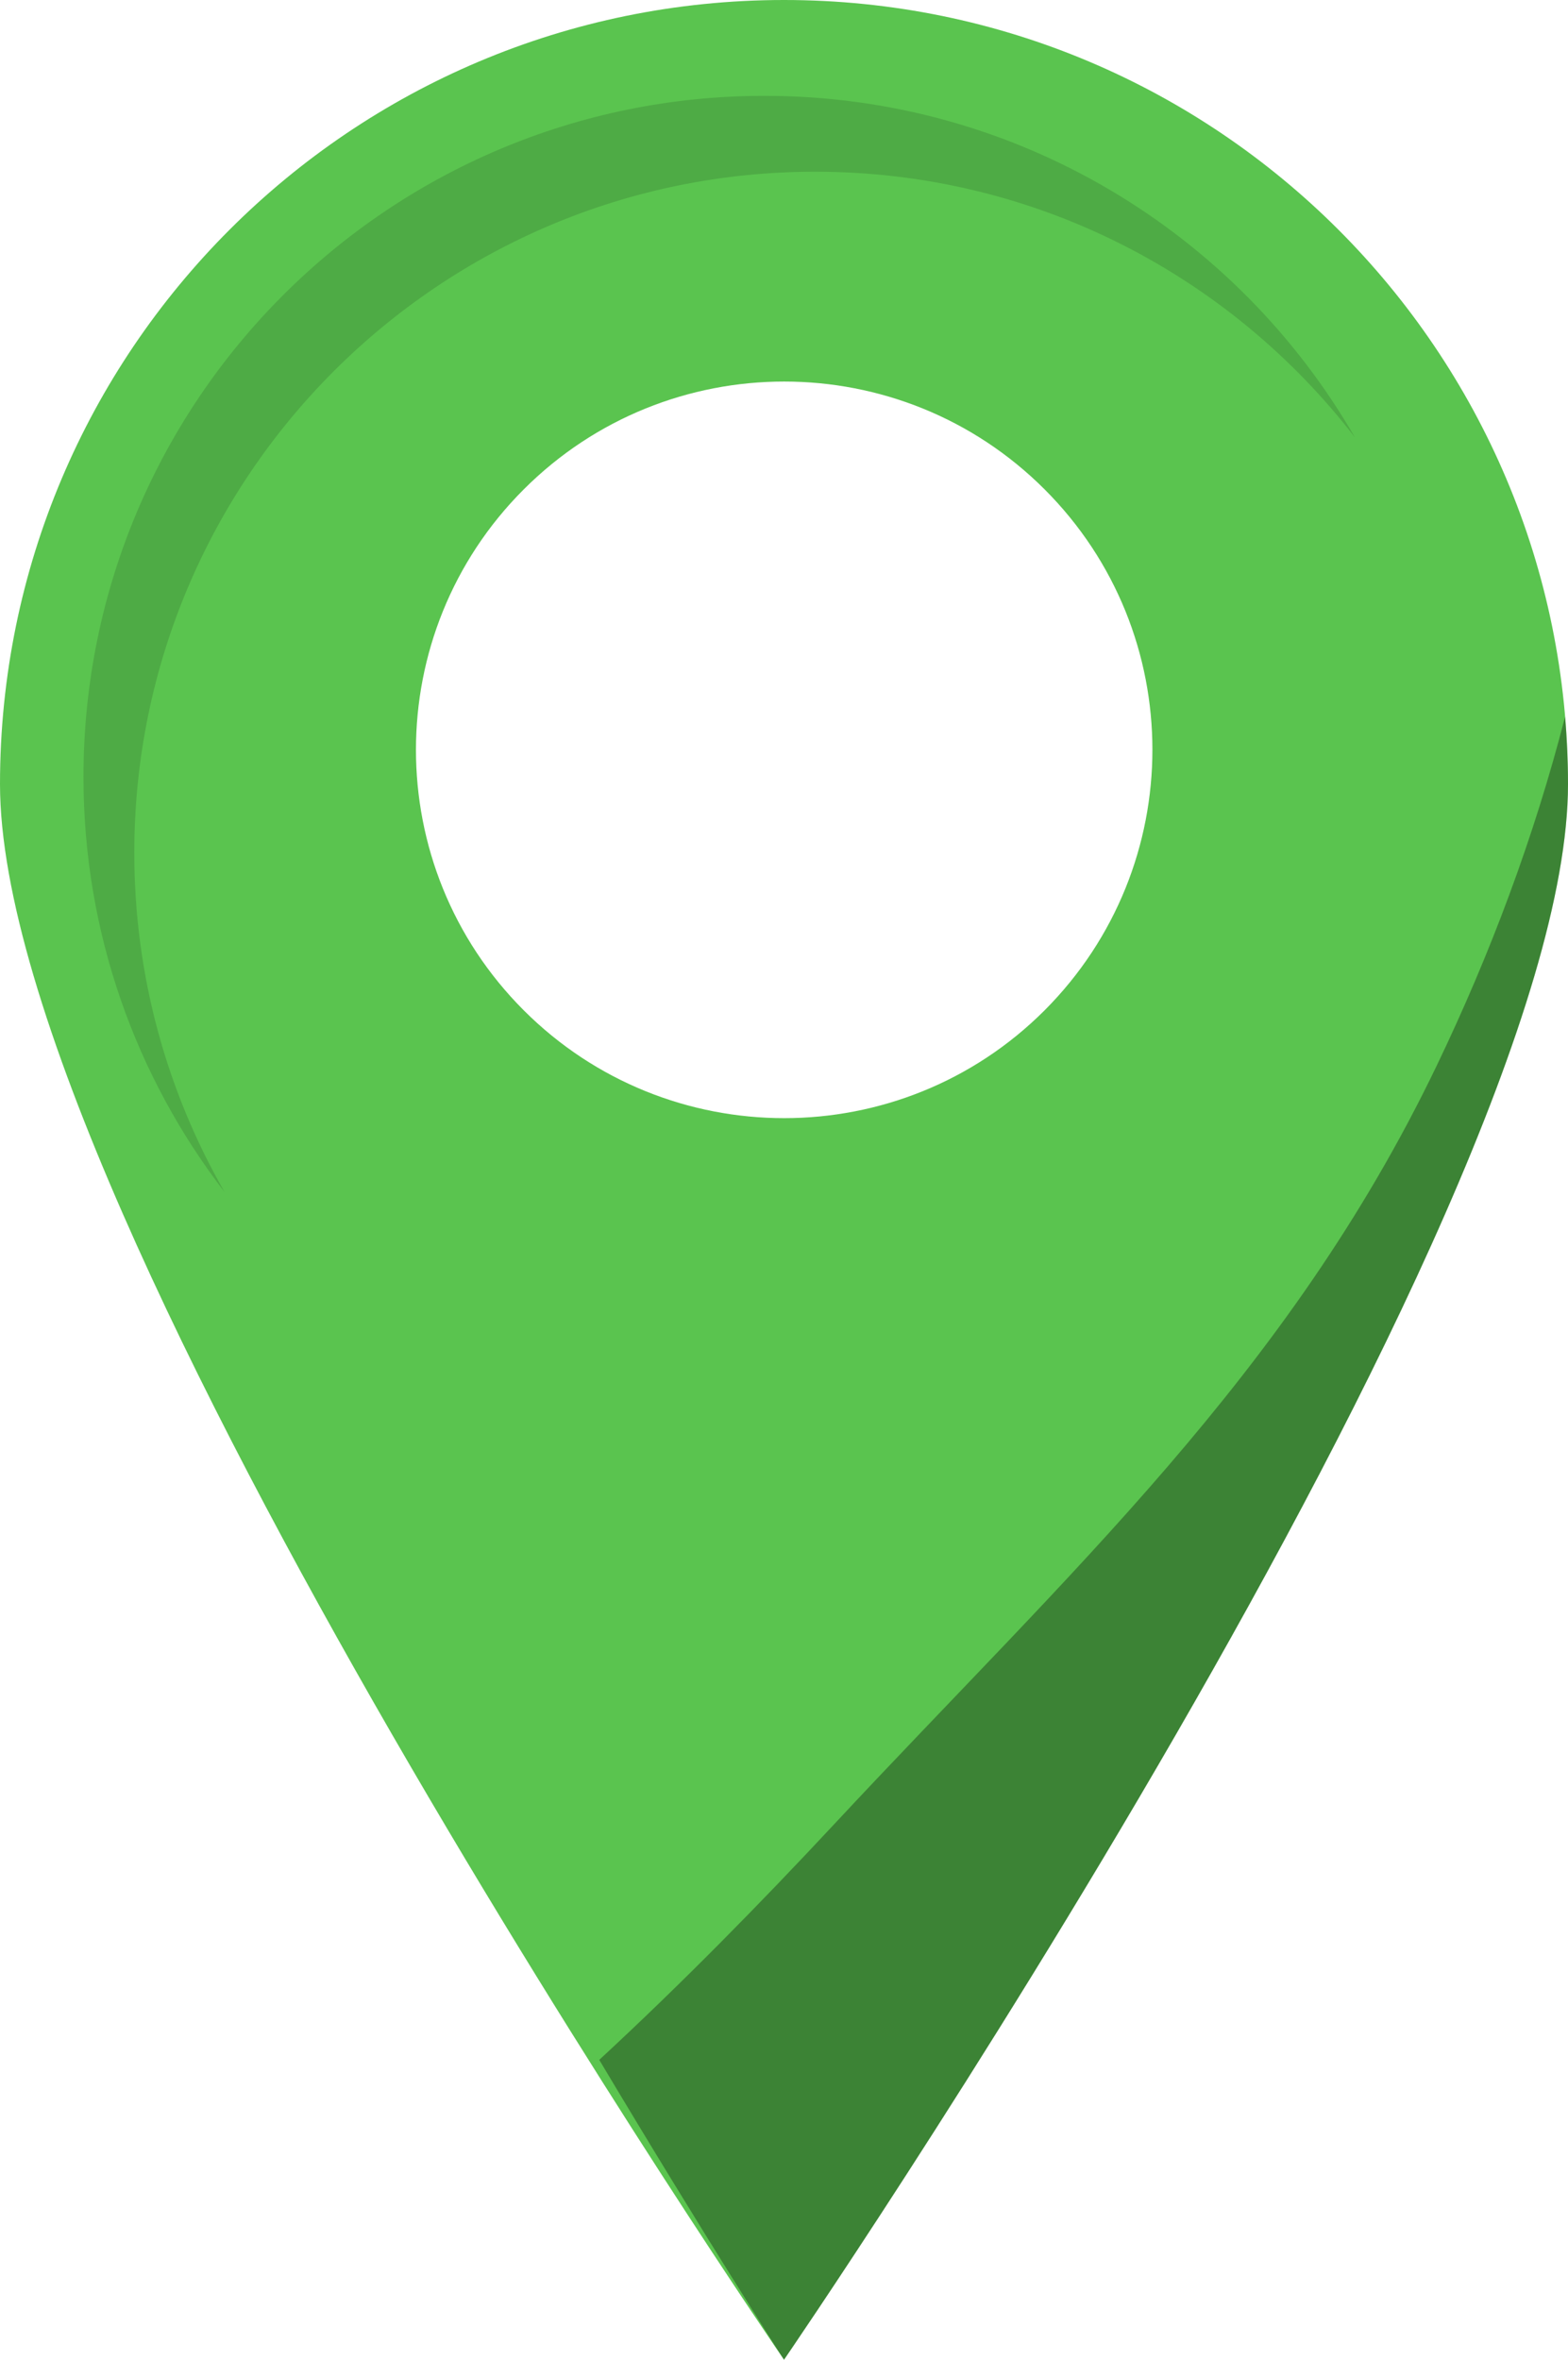
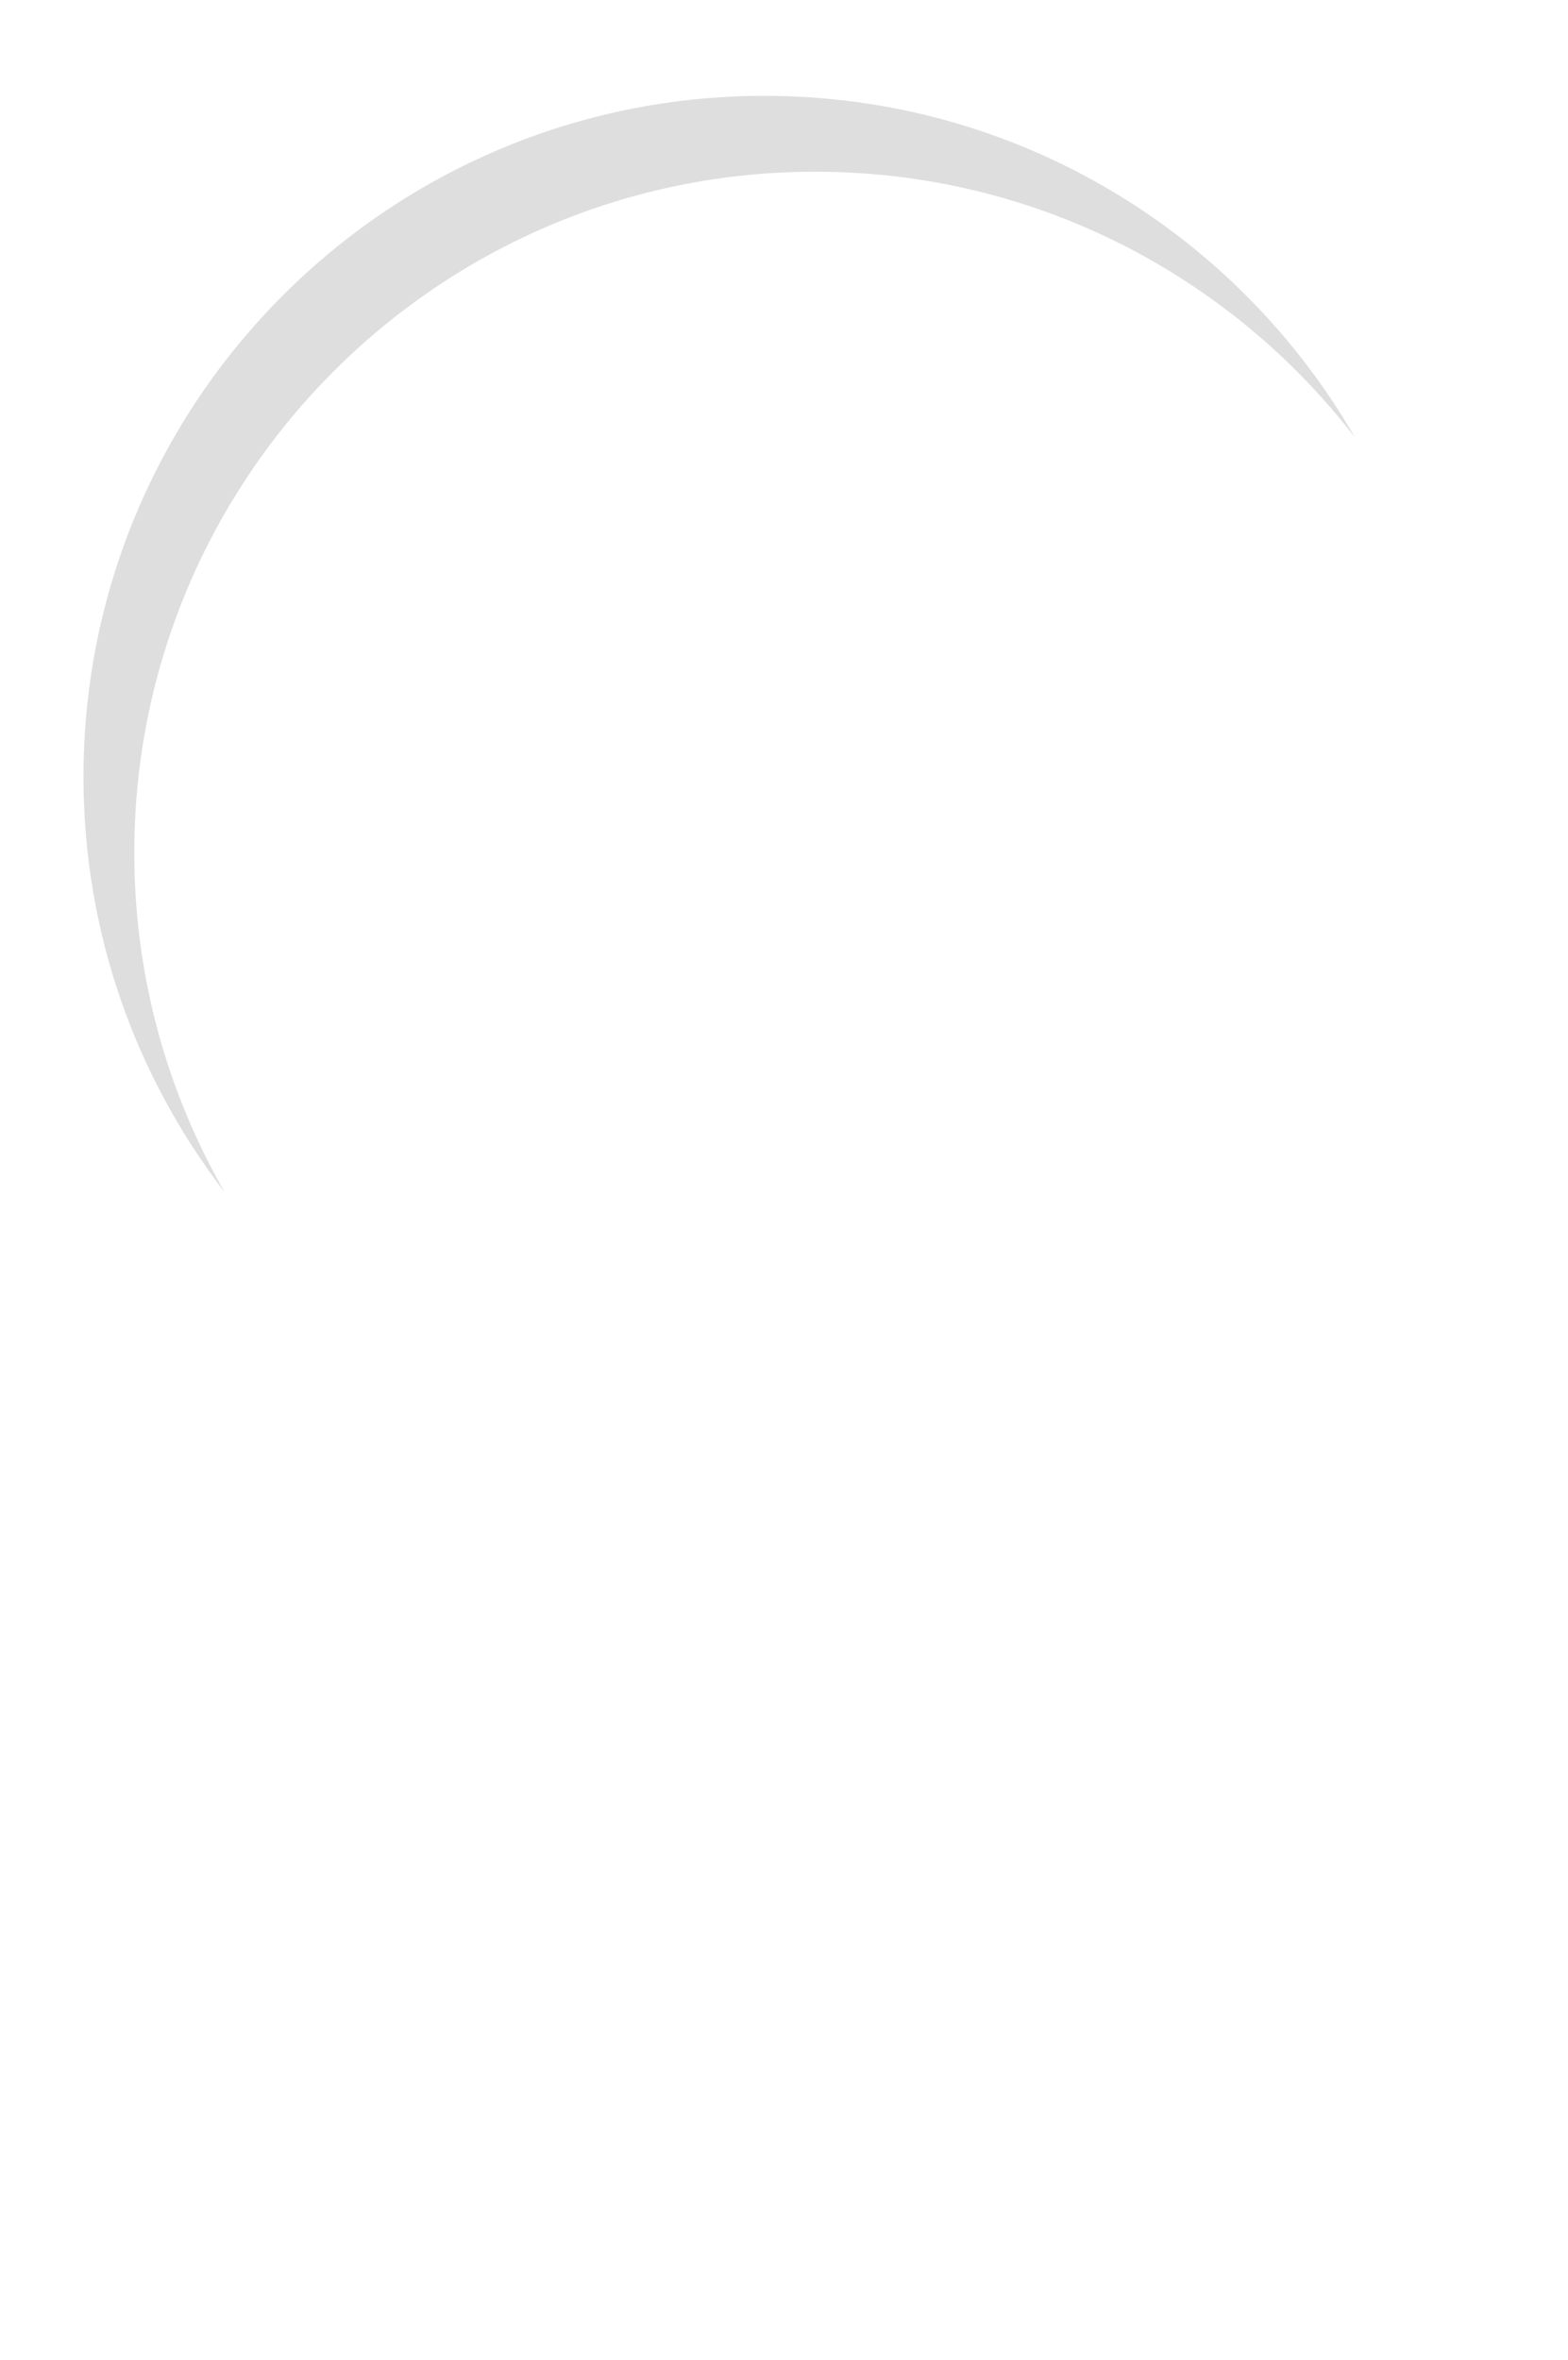
<svg xmlns="http://www.w3.org/2000/svg" version="1.1" id="Calque_1" x="0px" y="0px" viewBox="0 0 432 650" style="enable-background:new 0 0 432 650;" xml:space="preserve">
  <style type="text/css">
	.st0{fill:#5AC44F;}
	.st1{opacity:0.13;}
	.st2{opacity:0.33;}
</style>
  <g>
-     <path class="st0" d="M216,0C96.7,0,0,96.7,0,216s216,434,216,434s216-314.7,216-434S335.3,0,216,0z M287.8,278.3   c-39.6,39.6-103.9,39.6-143.5,0s-39.6-103.9,0-143.5c39.6-39.6,103.9-39.6,143.5,0C327.4,174.4,327.4,238.6,287.8,278.3z" />
    <path class="st1" d="M37,234.9c0-103.6,84-187.6,187.6-187.6c60.6,0,114.4,28.7,148.7,73.2c-32.4-56.2-93.1-94.1-162.7-94.1   C107,26.4,23,110.4,23,214c0,43.1,14.5,82.7,38.9,114.4C46.1,300.9,37,269,37,234.9z" />
-     <path class="st2" d="M165.1,567.4C194.5,616.7,216,650,216,650s216-314.7,216-434c0-6.3-0.3-12.4-0.8-18.6   c-8.5,33.1-20.6,65.4-35.4,96.2C354.9,378.7,294.4,433.2,230,502.3C209.3,524.5,187.7,546.5,165.1,567.4z" />
  </g>
  <g>
</g>
</svg>